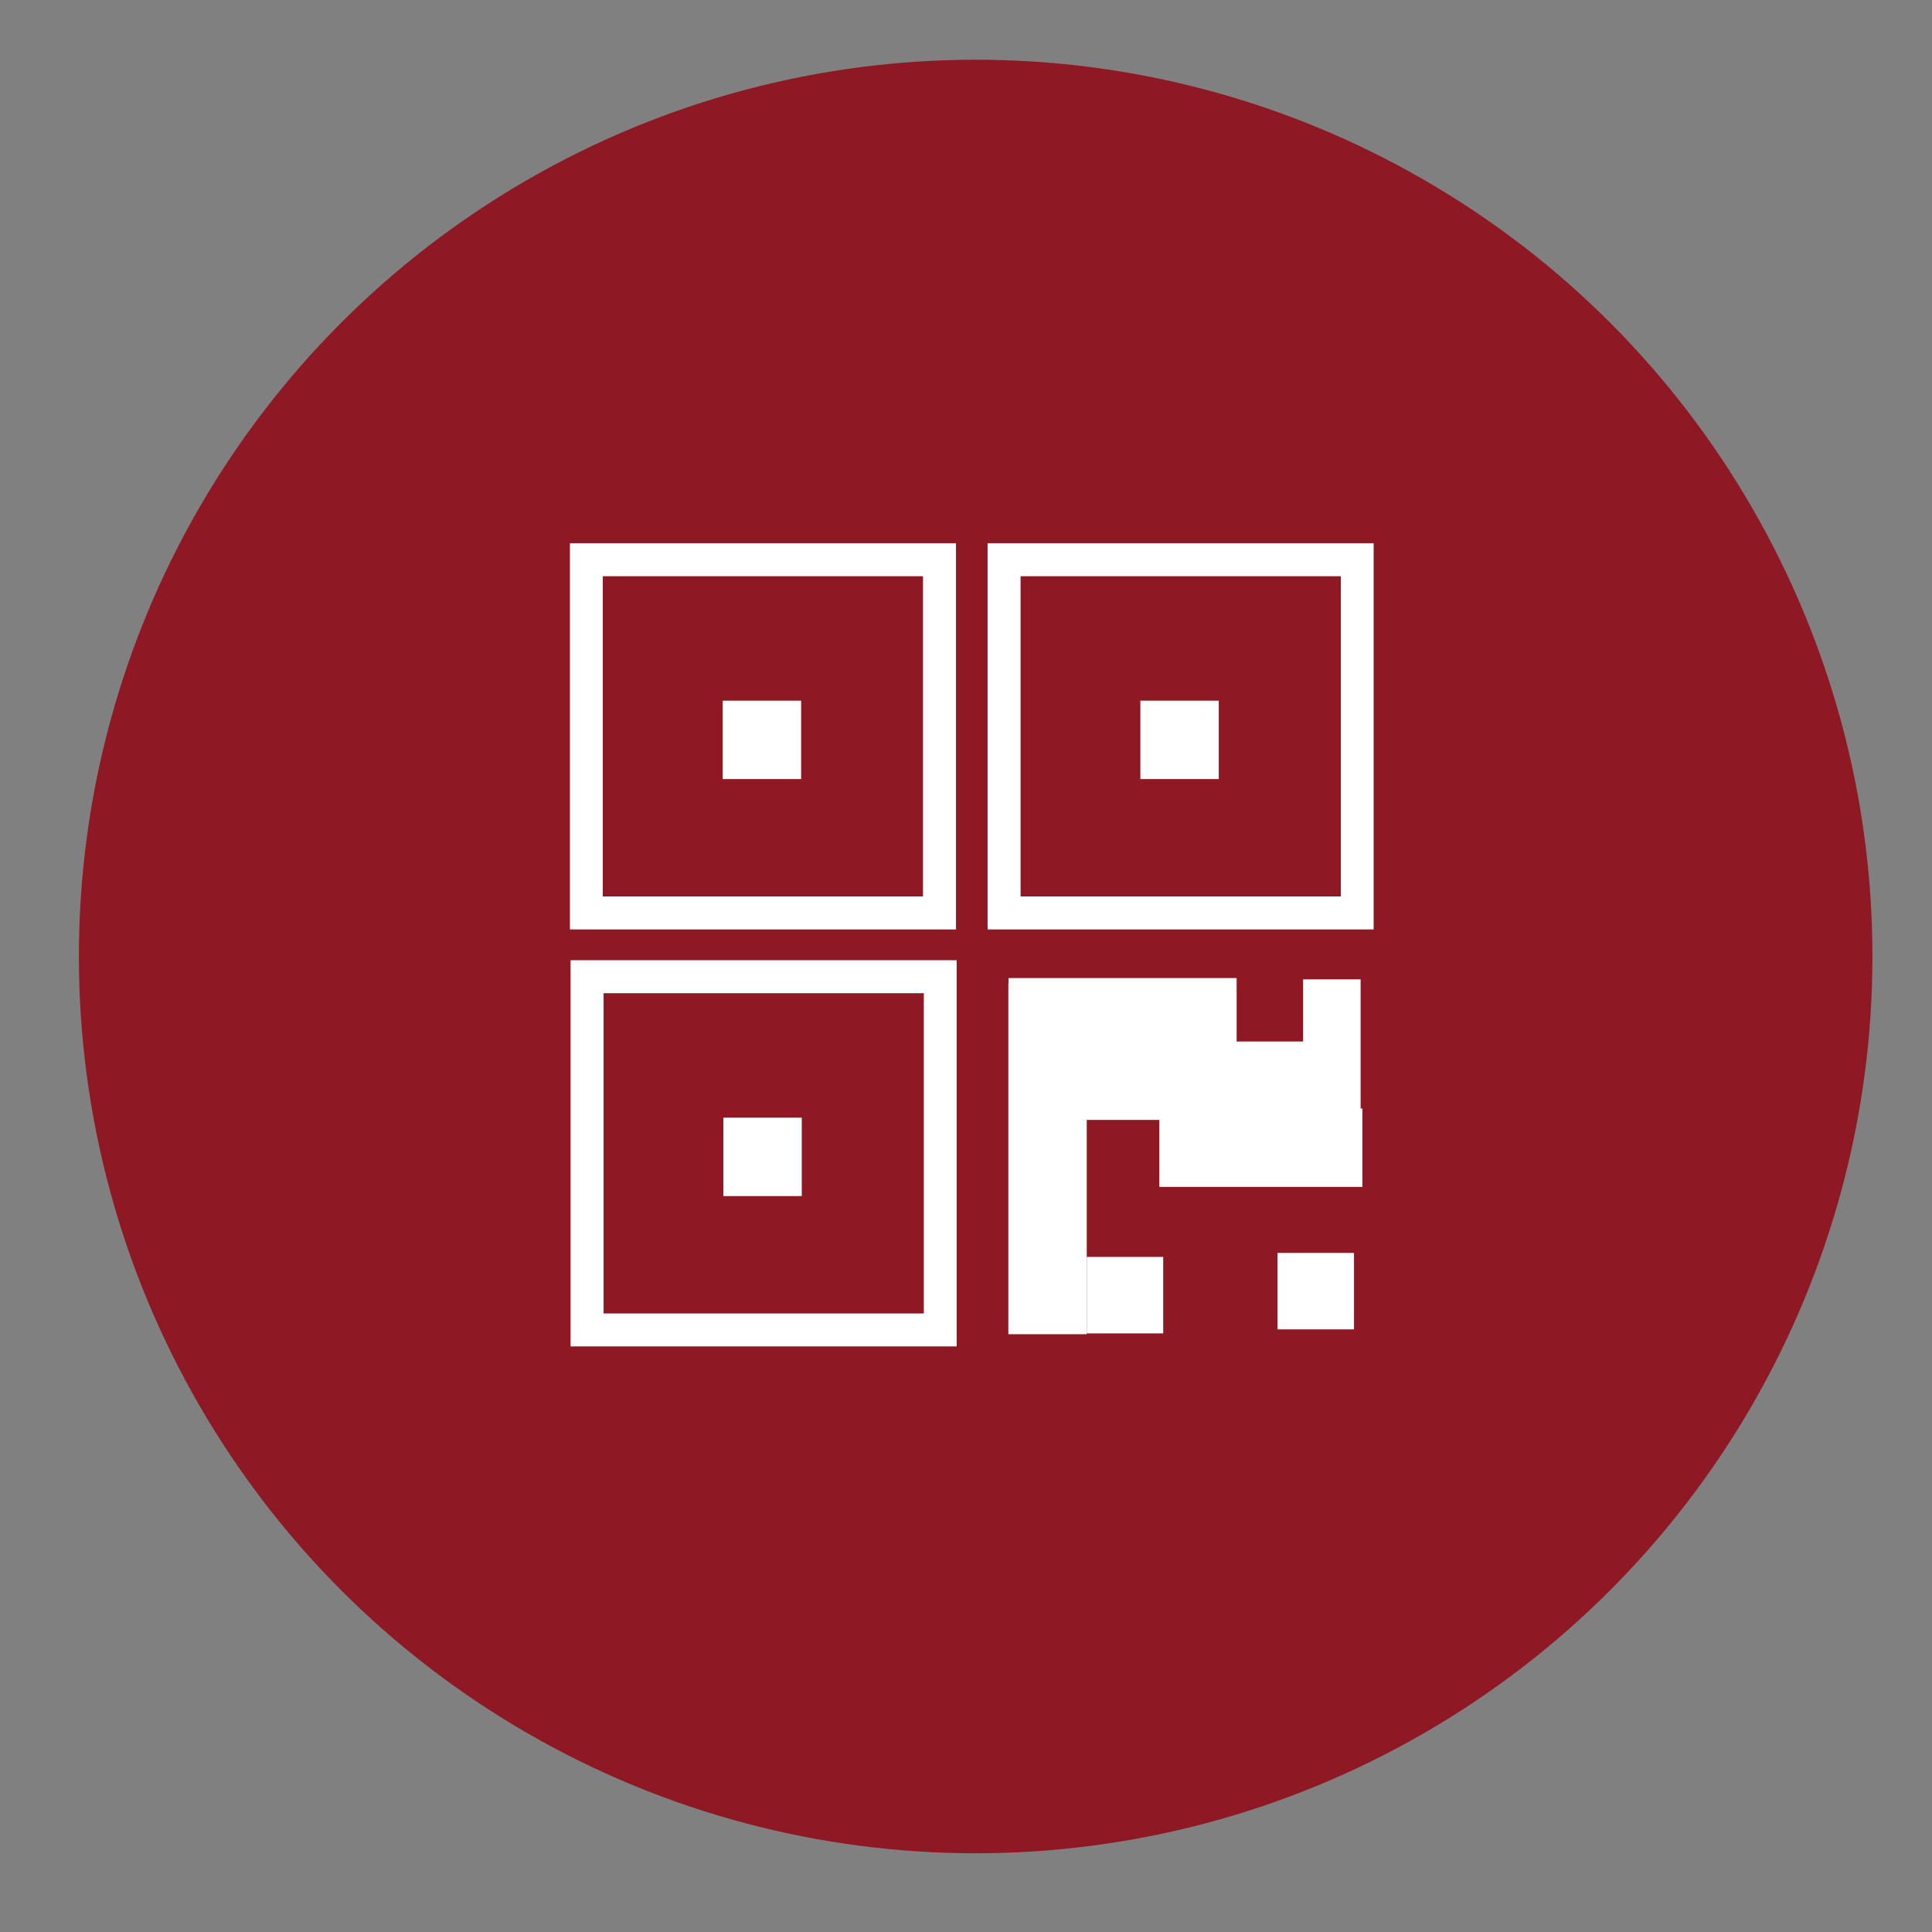
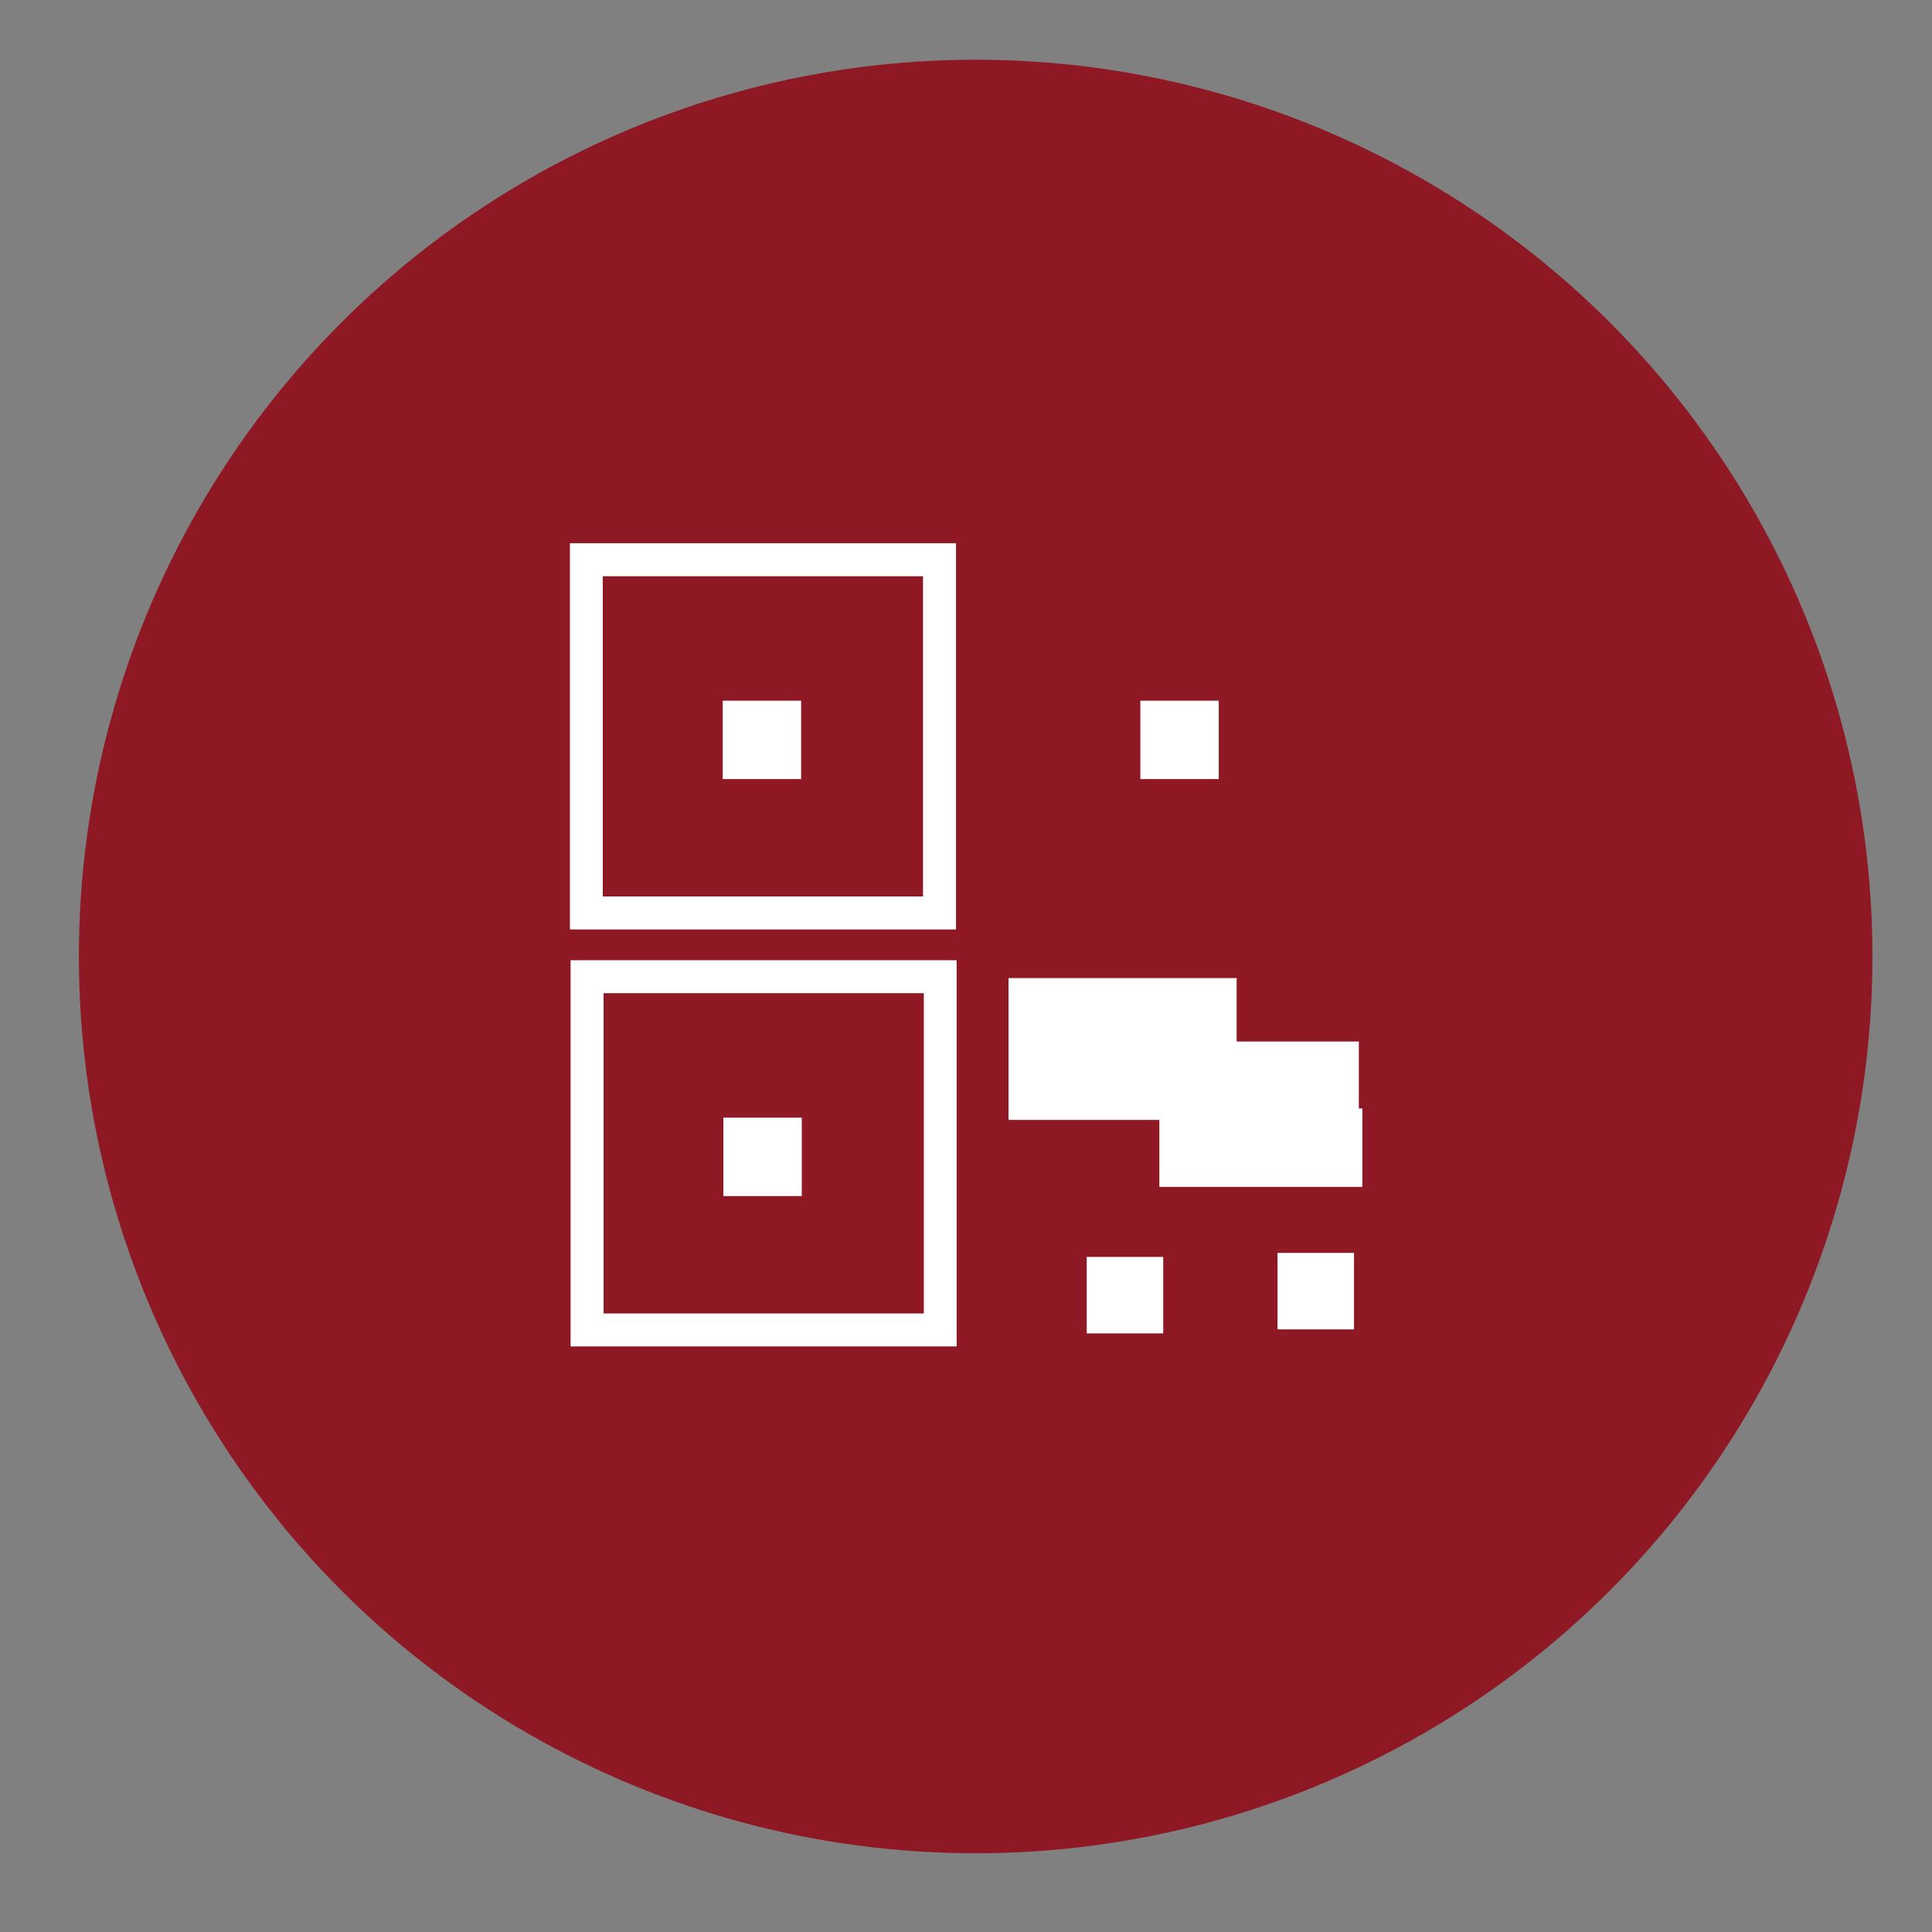
<svg xmlns="http://www.w3.org/2000/svg" version="1.1" id="Layer_1" x="0px" y="0px" viewBox="0 0 1200 1200" style="enable-background:new 0 0 1200 1200;" xml:space="preserve">
  <rect x="0" y="0" width="1200" height="1200" fill="#808080" stroke="none" />
  <style type="text/css"> .st0{fill:#8E1823;} .st1{fill:#FFFFFF;} </style>
  <circle class="st0" cx="606" cy="594.1" r="557" />
  <g id="mini_QR_1_">
    <g>
      <g>
        <g>
-           <path class="st1" d="M593.8,577.3H354V337.4h239.8V577.3z M374.4,556.8h198.9V357.9H374.4V556.8z" />
+           <path class="st1" d="M593.8,577.3H354V337.4h239.8V577.3z M374.4,556.8h198.9V357.9H374.4z" />
        </g>
      </g>
      <g>
        <rect x="448.9" y="435.2" class="st1" width="48.7" height="48.7" />
      </g>
      <g>
-         <path class="st1" d="M843.5,567.5H623.1V347.1h220.4V567.5z M624.1,566.5h218.4V348.1H624.1V566.5z" />
-       </g>
+         </g>
      <g>
        <g>
-           <path class="st1" d="M853.3,577.3H613.4V337.4h239.8V577.3z M633.9,556.8h198.9V357.9H633.9V556.8z" />
-         </g>
+           </g>
      </g>
      <g>
        <rect x="708.3" y="435.2" class="st1" width="48.7" height="48.7" />
      </g>
      <g>
        <g>
          <path class="st1" d="M594.3,836.3H354.4V596.4h239.8V836.3z M374.9,815.8h198.9V616.9H374.9V815.8z" />
        </g>
      </g>
      <g>
        <rect x="449.3" y="694.2" class="st1" width="48.7" height="48.7" />
      </g>
      <g>
        <rect x="626.4" y="607.5" class="st1" width="141.7" height="48.7" />
      </g>
      <g>
        <rect x="720.1" y="688.5" class="st1" width="126.1" height="48.7" />
      </g>
      <g>
        <rect x="626.4" y="646.9" class="st1" width="217.6" height="48.7" />
      </g>
      <g>
-         <rect x="626.3" y="611.1" class="st1" width="48.7" height="217.6" />
-       </g>
+         </g>
      <g>
        <rect x="793.5" y="778.2" class="st1" width="47.5" height="47.5" />
      </g>
      <g>
        <rect x="675" y="780.7" class="st1" width="47.5" height="47.5" />
      </g>
      <g>
-         <rect x="809.4" y="608.3" class="st1" width="35.7" height="87.3" />
-       </g>
+         </g>
    </g>
  </g>
</svg>